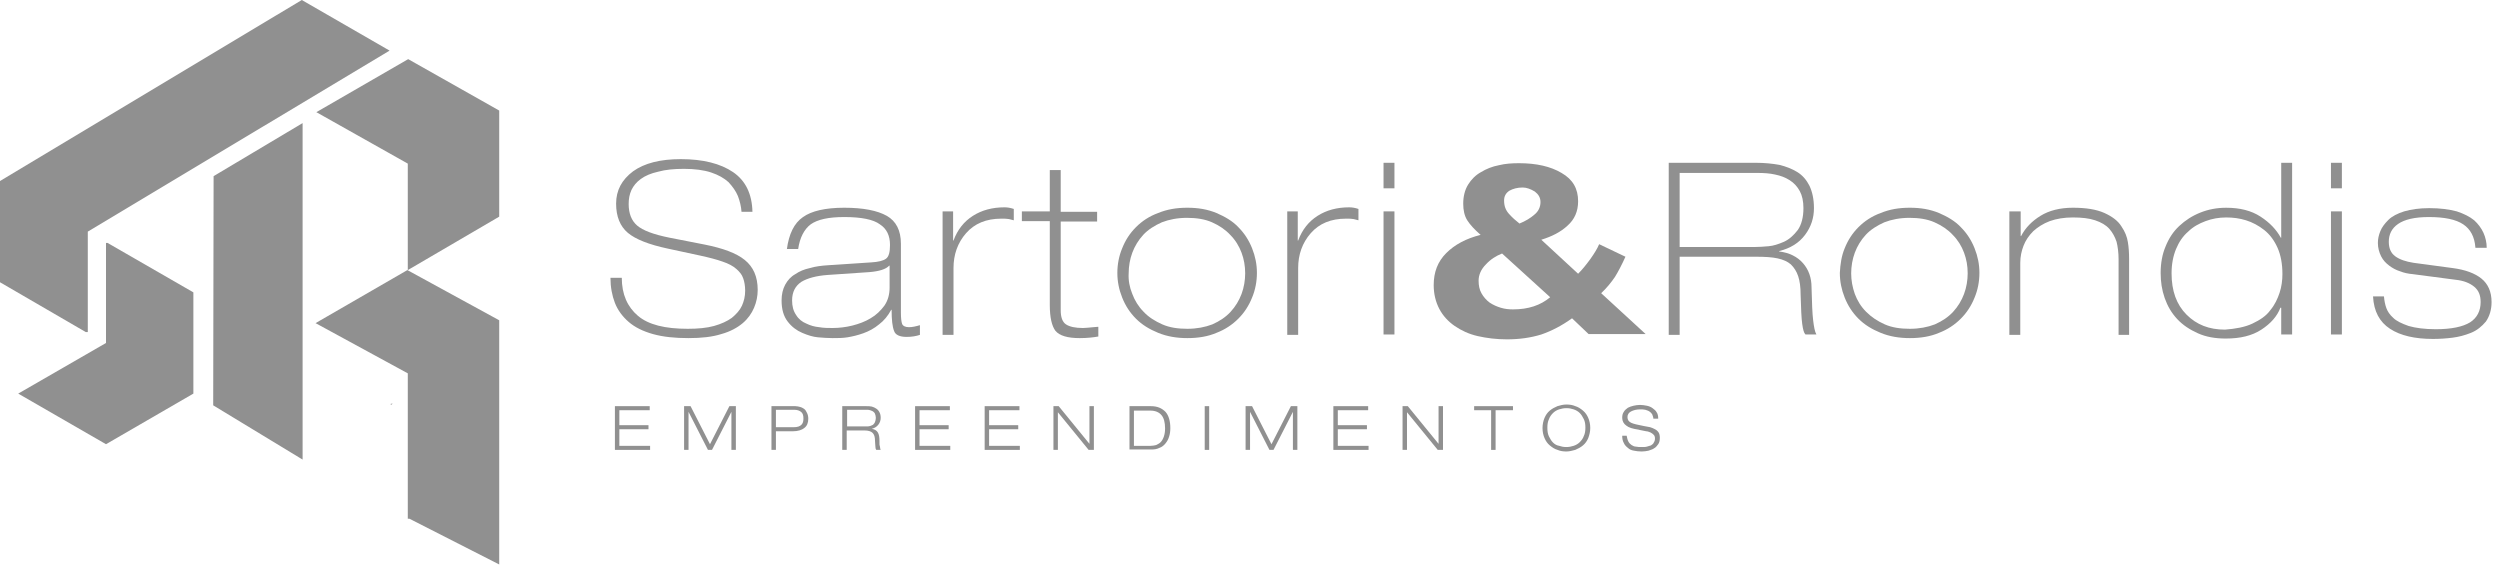
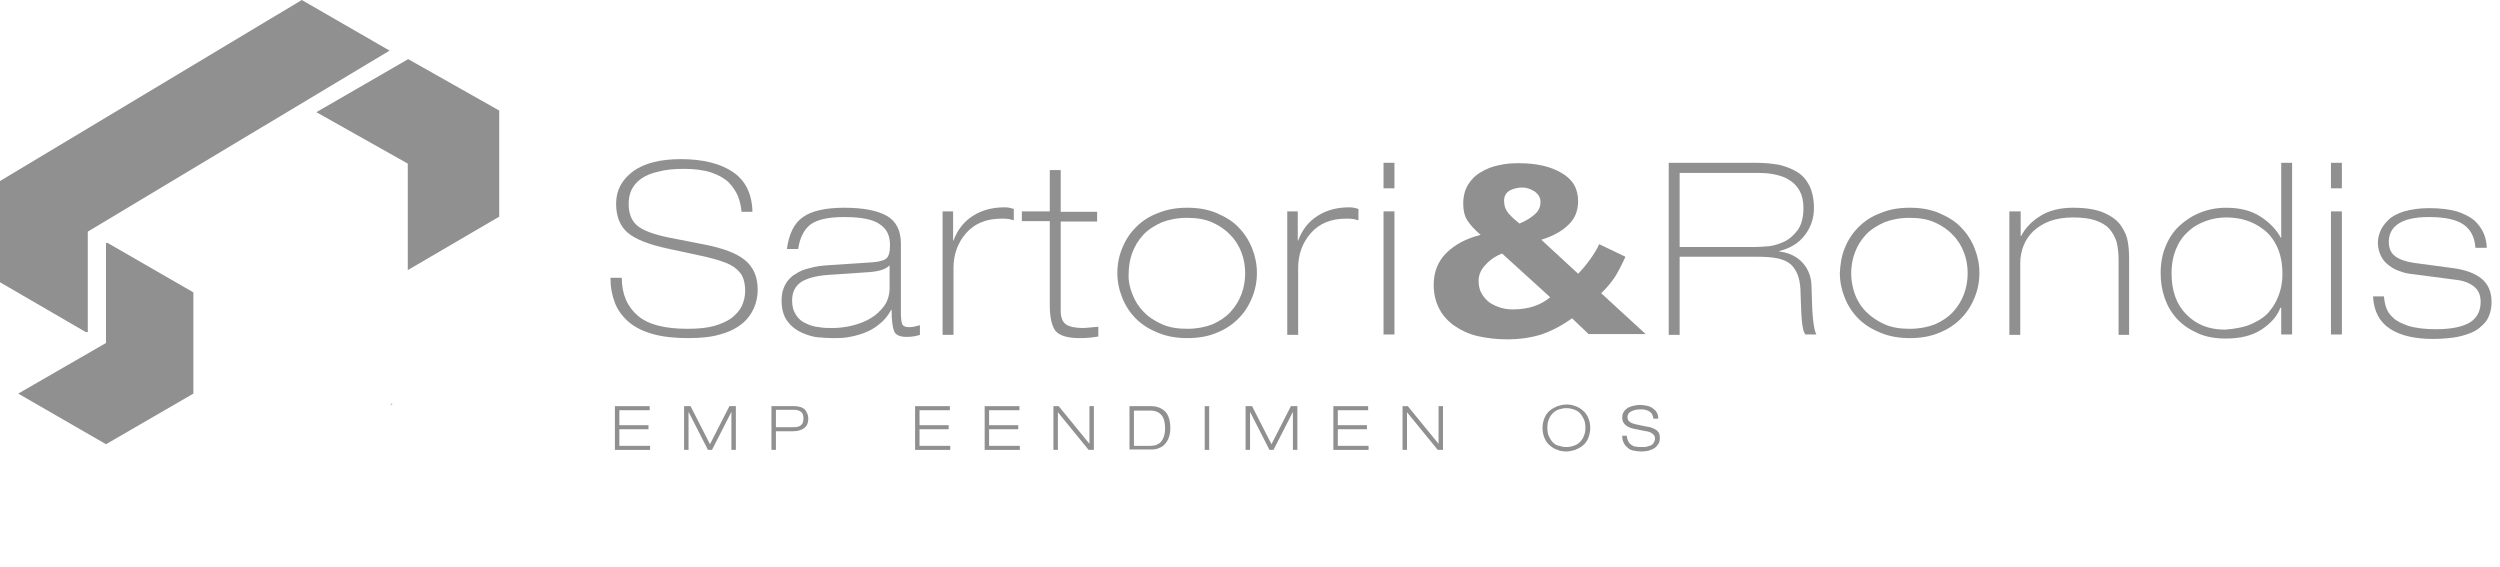
<svg xmlns="http://www.w3.org/2000/svg" width="291" height="66" viewBox="0 0 291 66" fill="none">
  <path d="M71.576 47.277H75.626V47.749H72.093V49.492H75.484V49.964H72.093V51.896H75.672V52.368H71.576V47.277Z" fill="#909090" />
  <path d="M84.901 47.277H85.655V52.368H85.136V47.938L82.877 52.368H82.406L80.145 47.938V52.368H79.628V47.277H80.382L82.642 51.707L84.901 47.277Z" fill="#909090" />
  <path d="M89.846 47.277H92.576C92.765 47.277 92.953 47.324 93.142 47.371C93.33 47.419 93.472 47.513 93.612 47.608C93.754 47.701 93.849 47.889 93.942 48.078C94.036 48.266 94.084 48.503 94.084 48.739C94.084 49.211 93.942 49.587 93.612 49.823C93.33 50.058 92.86 50.2 92.295 50.2H90.317V52.368H89.798V47.277H89.846ZM90.363 49.727H92.388C92.811 49.727 93.095 49.634 93.284 49.446C93.472 49.257 93.519 49.022 93.519 48.692C93.519 48.315 93.424 48.078 93.235 47.938C93.049 47.796 92.811 47.701 92.483 47.701H90.317V49.727H90.363Z" fill="#909090" />
-   <path d="M98.038 47.277H100.817C101.052 47.277 101.289 47.277 101.475 47.324C101.664 47.371 101.852 47.466 101.994 47.561C102.136 47.654 102.276 47.796 102.371 47.985C102.464 48.173 102.513 48.361 102.513 48.643C102.513 48.927 102.418 49.211 102.229 49.446C102.041 49.681 101.806 49.823 101.475 49.916C101.806 49.964 102.041 50.106 102.183 50.341C102.324 50.577 102.371 50.907 102.371 51.33C102.371 51.426 102.371 51.519 102.371 51.614C102.371 51.707 102.371 51.849 102.418 51.944C102.418 52.038 102.464 52.133 102.464 52.226C102.464 52.321 102.513 52.368 102.56 52.368H101.994C101.947 52.321 101.901 52.179 101.901 52.038C101.901 51.849 101.852 51.614 101.852 51.33C101.852 50.86 101.759 50.577 101.571 50.388C101.382 50.2 101.052 50.106 100.628 50.106H98.557V52.368H98.038V47.277ZM98.603 49.634H100.863C101.005 49.634 101.147 49.634 101.289 49.587C101.429 49.539 101.524 49.492 101.617 49.446C101.712 49.35 101.806 49.257 101.852 49.115C101.901 48.974 101.947 48.834 101.947 48.643C101.947 48.455 101.901 48.315 101.852 48.173C101.806 48.031 101.712 47.985 101.617 47.889C101.524 47.843 101.429 47.796 101.289 47.749C101.147 47.701 101.052 47.701 100.912 47.701H98.603V49.634Z" fill="#909090" />
  <path d="M106.516 47.277H110.565V47.749H107.033V49.492H110.423V49.964H107.033V51.896H110.612V52.368H106.516V47.277Z" fill="#909090" />
  <path d="M114.614 47.277H118.664V47.749H115.131V49.492H118.522V49.964H115.131V51.896H118.71V52.368H114.614V47.277Z" fill="#909090" />
  <path d="M122.571 47.277H123.232L126.811 51.661V47.277H127.328V52.368H126.716L123.137 47.985V52.368H122.62V47.277H122.571Z" fill="#909090" />
  <path d="M131.472 47.277H133.967C134.72 47.277 135.239 47.513 135.663 47.938C136.04 48.361 136.226 49.022 136.226 49.823C136.226 50.2 136.18 50.53 136.086 50.812C135.991 51.142 135.851 51.379 135.663 51.614C135.474 51.849 135.239 52.038 134.956 52.133C134.674 52.273 134.39 52.321 134.013 52.321H131.472V47.277ZM131.989 51.896H133.92C134.155 51.896 134.39 51.849 134.579 51.803C134.767 51.707 134.956 51.614 135.097 51.472C135.239 51.33 135.379 51.095 135.474 50.812C135.568 50.53 135.614 50.246 135.614 49.869C135.614 49.162 135.474 48.643 135.191 48.315C134.909 47.985 134.485 47.796 133.92 47.796H131.989V51.896Z" fill="#909090" />
  <path d="M140.229 47.277H140.748V52.368H140.229V47.277Z" fill="#909090" />
  <path d="M150.26 47.277H151.014V52.368H150.495V47.938L148.235 52.368H147.765L145.505 47.938V52.368H144.986V47.277H145.74L148 51.707L150.26 47.277Z" fill="#909090" />
  <path d="M155.204 47.277H159.253V47.749H155.721V49.492H159.112V49.964H155.721V51.896H159.3V52.368H155.204V47.277Z" fill="#909090" />
  <path d="M163.21 47.277H163.869L167.448 51.661V47.277H167.965V52.368H167.353L163.775 47.985V52.368H163.257V47.277H163.21Z" fill="#909090" />
-   <path d="M173.568 47.749H171.59V47.277H176.111V47.749H174.087V52.368H173.568V47.749Z" fill="#909090" />
  <path d="M179.784 48.64C179.926 48.312 180.114 48.028 180.396 47.793C180.68 47.558 180.961 47.416 181.292 47.274C181.62 47.179 181.95 47.086 182.327 47.086C182.704 47.086 183.033 47.133 183.363 47.274C183.693 47.368 183.975 47.558 184.257 47.793C184.54 48.028 184.729 48.312 184.871 48.64C185.011 48.971 185.106 49.348 185.106 49.82C185.106 50.243 185.011 50.62 184.871 50.997C184.729 51.328 184.54 51.611 184.257 51.846C183.975 52.081 183.693 52.223 183.363 52.365C183.033 52.458 182.658 52.553 182.327 52.553C181.95 52.553 181.62 52.507 181.292 52.365C180.961 52.27 180.68 52.081 180.396 51.846C180.114 51.611 179.926 51.328 179.784 50.997C179.644 50.669 179.549 50.292 179.549 49.82C179.549 49.396 179.644 48.971 179.784 48.64ZM180.303 50.809C180.443 51.092 180.584 51.328 180.773 51.516C180.961 51.704 181.197 51.846 181.48 51.893C181.762 51.988 181.997 52.035 182.327 52.035C182.609 52.035 182.893 51.988 183.175 51.893C183.456 51.8 183.693 51.658 183.882 51.469C184.07 51.281 184.257 51.046 184.352 50.762C184.494 50.48 184.54 50.15 184.54 49.773C184.54 49.396 184.494 49.066 184.352 48.782C184.21 48.5 184.07 48.263 183.882 48.075C183.693 47.886 183.456 47.746 183.175 47.651C182.893 47.558 182.658 47.51 182.327 47.51C182.044 47.51 181.762 47.558 181.48 47.651C181.197 47.746 180.961 47.886 180.773 48.075C180.584 48.263 180.396 48.5 180.303 48.782C180.161 49.066 180.114 49.396 180.114 49.773C180.114 50.197 180.161 50.527 180.303 50.809Z" fill="#909090" />
  <path d="M192.451 48.736C192.451 48.547 192.358 48.359 192.311 48.217C192.216 48.075 192.122 47.982 191.981 47.887C191.839 47.793 191.65 47.747 191.51 47.698C191.322 47.652 191.133 47.652 190.898 47.652C190.473 47.652 190.144 47.747 189.861 47.887C189.579 48.029 189.437 48.264 189.437 48.547C189.437 48.878 189.579 49.066 189.861 49.208C190.144 49.348 190.615 49.443 191.322 49.585C191.604 49.631 191.839 49.678 192.074 49.725C192.262 49.773 192.451 49.867 192.639 49.962C192.828 50.055 192.97 50.197 193.063 50.339C193.158 50.48 193.205 50.716 193.205 50.951C193.205 51.234 193.158 51.516 193.016 51.705C192.875 51.893 192.735 52.082 192.546 52.177C192.358 52.319 192.122 52.365 191.886 52.459C191.65 52.507 191.369 52.554 191.085 52.554C190.757 52.554 190.426 52.507 190.191 52.459C189.909 52.412 189.672 52.319 189.484 52.13C189.297 51.988 189.109 51.8 189.014 51.565C188.872 51.328 188.825 51.046 188.825 50.716H189.344C189.391 50.951 189.437 51.186 189.532 51.376C189.626 51.565 189.768 51.705 189.909 51.8C190.049 51.893 190.238 51.988 190.426 51.988C190.615 52.035 190.85 52.035 191.133 52.035C191.322 52.035 191.557 52.035 191.697 51.988C191.886 51.942 192.027 51.893 192.169 51.846C192.311 51.753 192.451 51.658 192.498 51.516C192.593 51.376 192.639 51.234 192.639 51.046C192.639 50.857 192.593 50.716 192.498 50.62C192.404 50.527 192.311 50.432 192.122 50.339C191.981 50.292 191.792 50.197 191.604 50.197C191.415 50.15 191.18 50.104 190.898 50.055L190.71 50.008C190.049 49.913 189.579 49.773 189.297 49.536C189.014 49.348 188.825 49.019 188.825 48.641C188.825 48.359 188.872 48.124 189.014 47.935C189.109 47.747 189.297 47.605 189.484 47.463C189.672 47.368 189.909 47.275 190.144 47.228C190.38 47.179 190.615 47.133 190.898 47.133C191.18 47.133 191.415 47.179 191.697 47.228C191.934 47.275 192.169 47.368 192.358 47.51C192.546 47.652 192.735 47.793 192.828 47.982C192.97 48.17 193.016 48.452 193.016 48.736H192.451Z" fill="#909090" />
  <path d="M72.376 32.334C72.376 34.265 73.035 35.727 74.259 36.764C75.483 37.801 77.414 38.272 80.051 38.272C81.228 38.272 82.264 38.178 83.111 37.943C83.959 37.706 84.666 37.378 85.183 36.999C85.701 36.575 86.125 36.105 86.36 35.587C86.595 35.068 86.737 34.502 86.737 33.842C86.737 33.276 86.644 32.758 86.502 32.381C86.36 31.957 86.078 31.627 85.701 31.297C85.324 30.966 84.808 30.684 84.1 30.448C83.442 30.212 82.546 29.977 81.464 29.742L77.743 28.94C75.529 28.469 73.977 27.855 73.081 27.102C72.188 26.348 71.715 25.217 71.715 23.707C71.715 22.153 72.376 20.927 73.693 19.938C75.013 18.994 76.849 18.523 79.25 18.523C81.841 18.523 83.865 19.042 85.324 20.031C86.784 21.022 87.537 22.576 87.584 24.651H86.313C86.267 24.038 86.125 23.425 85.89 22.812C85.655 22.246 85.278 21.727 84.808 21.21C84.289 20.738 83.63 20.361 82.781 20.078C81.934 19.796 80.852 19.654 79.627 19.654C78.45 19.654 77.461 19.749 76.614 19.985C75.766 20.173 75.106 20.455 74.589 20.834C74.07 21.21 73.74 21.634 73.505 22.106C73.27 22.623 73.177 23.142 73.177 23.756C73.177 24.84 73.505 25.687 74.165 26.253C74.824 26.818 76.048 27.29 77.931 27.667L82.029 28.469C84.147 28.893 85.701 29.458 86.69 30.259C87.679 31.061 88.196 32.192 88.196 33.748C88.196 34.454 88.056 35.161 87.773 35.822C87.491 36.482 87.067 37.094 86.455 37.613C85.843 38.132 84.994 38.602 83.959 38.886C82.923 39.216 81.652 39.356 80.144 39.356C78.543 39.356 77.179 39.216 76.002 38.886C74.824 38.555 73.882 38.083 73.177 37.471C72.469 36.859 71.904 36.105 71.575 35.256C71.245 34.407 71.057 33.418 71.057 32.334H72.376Z" fill="#909090" />
  <path d="M91.588 29.035C91.823 27.244 92.435 25.971 93.472 25.264C94.461 24.557 96.062 24.18 98.275 24.18C100.489 24.18 102.136 24.51 103.219 25.122C104.303 25.736 104.866 26.818 104.866 28.375V36.387C104.866 36.999 104.915 37.471 105.008 37.707C105.103 37.944 105.385 38.084 105.809 38.084C106.186 38.084 106.609 37.99 107.08 37.849V38.979C106.656 39.121 106.139 39.216 105.527 39.216C104.726 39.216 104.208 38.979 104.066 38.509C103.877 38.037 103.784 37.236 103.784 36.057H103.737C103.361 36.764 102.89 37.33 102.325 37.755C101.759 38.225 101.147 38.556 100.489 38.791C99.828 39.028 99.216 39.168 98.651 39.263C98.087 39.356 97.475 39.356 96.91 39.356C96.344 39.356 95.779 39.31 95.213 39.263C94.65 39.216 94.036 39.028 93.377 38.744C92.719 38.462 92.153 38.037 91.683 37.425C91.211 36.811 90.976 36.01 90.976 34.973C90.976 34.266 91.117 33.654 91.399 33.135C91.683 32.616 92.06 32.193 92.577 31.909C93.049 31.58 93.612 31.343 94.273 31.203C94.885 31.015 95.637 30.92 96.391 30.873L101.383 30.543C102.23 30.496 102.795 30.354 103.125 30.119C103.454 29.882 103.596 29.364 103.596 28.516C103.596 27.432 103.219 26.63 102.418 26.113C101.664 25.546 100.252 25.264 98.275 25.264C96.438 25.264 95.167 25.546 94.366 26.113C93.612 26.678 93.095 27.667 92.907 28.987H91.588V29.035ZM103.549 30.92H103.502C103.125 31.343 102.325 31.58 101.194 31.674L96.344 32.004C95.025 32.099 93.989 32.381 93.284 32.804C92.577 33.277 92.2 33.984 92.2 34.973C92.2 35.633 92.341 36.199 92.672 36.671C92.954 37.141 93.377 37.471 93.849 37.66C94.32 37.895 94.836 38.037 95.355 38.084C95.874 38.179 96.391 38.179 96.91 38.179C97.663 38.179 98.462 38.084 99.216 37.895C99.97 37.707 100.724 37.425 101.336 37.048C101.995 36.671 102.513 36.152 102.937 35.587C103.361 34.973 103.549 34.266 103.549 33.465V30.92Z" fill="#909090" />
  <path d="M109.669 24.603H110.942V27.997H110.988C111.458 26.725 112.212 25.782 113.248 25.122C114.284 24.463 115.508 24.133 116.92 24.133C117.251 24.133 117.581 24.18 118.005 24.321V25.641C117.816 25.594 117.628 25.545 117.439 25.499C117.204 25.452 116.92 25.452 116.543 25.452C114.802 25.452 113.436 26.017 112.447 27.148C111.458 28.281 110.988 29.647 110.988 31.203V38.979H109.717V24.603H109.669Z" fill="#909090" />
  <path d="M122.196 19.797H123.467V24.652H127.705V25.783H123.467V36.106C123.467 36.907 123.655 37.472 124.079 37.756C124.502 38.037 125.161 38.179 126.057 38.179C126.339 38.179 126.716 38.133 127.281 38.084C127.469 38.084 127.658 38.037 127.846 38.037V39.168C127.328 39.263 126.574 39.357 125.68 39.357C124.267 39.357 123.325 39.075 122.855 38.51C122.431 37.944 122.196 36.953 122.196 35.492V25.736H118.945V24.604H122.196V19.797Z" fill="#909090" />
  <path d="M130.625 28.893C131 27.951 131.519 27.149 132.226 26.441C132.931 25.736 133.779 25.169 134.814 24.792C135.852 24.368 136.934 24.18 138.205 24.18C139.477 24.18 140.56 24.368 141.595 24.792C142.584 25.217 143.48 25.736 144.139 26.441C144.844 27.149 145.363 27.951 145.74 28.893C146.117 29.836 146.305 30.778 146.305 31.769C146.305 32.758 146.117 33.749 145.74 34.645C145.363 35.587 144.844 36.387 144.139 37.095C143.432 37.802 142.584 38.367 141.595 38.744C140.606 39.168 139.477 39.356 138.205 39.356C136.981 39.356 135.852 39.168 134.814 38.744C133.779 38.321 132.931 37.802 132.226 37.095C131.519 36.387 131 35.587 130.625 34.645C130.248 33.7 130.06 32.758 130.06 31.769C130.06 30.778 130.248 29.789 130.625 28.893ZM131.801 34.219C132.084 34.973 132.508 35.68 133.12 36.294C133.685 36.906 134.439 37.378 135.286 37.755C136.134 38.132 137.123 38.272 138.205 38.272C139.289 38.272 140.278 38.084 141.125 37.755C141.972 37.378 142.68 36.906 143.243 36.294C143.809 35.68 144.232 34.973 144.516 34.219C144.798 33.465 144.939 32.616 144.939 31.816C144.939 30.966 144.798 30.166 144.516 29.412C144.232 28.658 143.809 27.951 143.197 27.337C142.631 26.725 141.926 26.253 141.079 25.876C140.23 25.499 139.241 25.357 138.158 25.357C137.076 25.357 136.087 25.546 135.24 25.876C134.391 26.253 133.639 26.725 133.073 27.337C132.508 27.951 132.084 28.658 131.801 29.412C131.519 30.166 131.377 31.015 131.377 31.816C131.33 32.616 131.472 33.419 131.801 34.219Z" fill="#909090" />
  <path d="M149.789 24.603H151.06V27.997H151.106C151.579 26.725 152.332 25.782 153.368 25.122C154.404 24.463 155.628 24.133 157.041 24.133C157.371 24.133 157.699 24.18 158.123 24.321V25.641C157.934 25.594 157.748 25.545 157.559 25.499C157.322 25.452 157.041 25.452 156.664 25.452C154.921 25.452 153.557 26.017 152.568 27.148C151.579 28.281 151.106 29.647 151.106 31.203V38.979H149.836V24.603H149.789Z" fill="#909090" />
  <path d="M161.043 18.949H162.314V21.92H161.043V18.949ZM161.043 24.605H162.314V38.934H161.043V24.605Z" fill="#909090" />
  <path d="M182.986 37.05C181.808 37.897 180.631 38.511 179.407 38.935C178.183 39.312 176.865 39.5 175.404 39.5C174.18 39.5 173.051 39.358 172.015 39.123C170.978 38.888 170.084 38.465 169.33 37.946C168.576 37.427 167.964 36.766 167.541 35.966C167.117 35.163 166.882 34.221 166.882 33.184C166.882 31.676 167.352 30.45 168.341 29.461C169.33 28.472 170.649 27.765 172.344 27.339C171.638 26.727 171.12 26.162 170.789 25.643C170.461 25.124 170.319 24.465 170.319 23.71C170.319 22.863 170.508 22.109 170.884 21.495C171.261 20.883 171.778 20.364 172.39 20.034C173.002 19.657 173.71 19.375 174.464 19.233C175.216 19.045 176.016 18.996 176.817 18.996C178.843 18.996 180.491 19.375 181.762 20.129C183.081 20.883 183.693 21.967 183.693 23.428C183.693 24.605 183.269 25.548 182.469 26.255C181.668 27.011 180.631 27.528 179.407 27.905L183.693 31.864C184.163 31.394 184.587 30.875 185.106 30.168C185.576 29.508 185.953 28.895 186.141 28.423L189.202 29.884C188.778 30.829 188.354 31.629 187.977 32.241C187.554 32.855 187.035 33.514 186.376 34.128L191.557 38.888H184.917L182.986 37.05ZM174.841 29.508C174.133 29.791 173.521 30.168 172.956 30.78C172.39 31.346 172.109 32.006 172.109 32.667C172.109 33.232 172.202 33.702 172.439 34.128C172.674 34.551 173.002 34.928 173.379 35.212C173.803 35.494 174.228 35.682 174.699 35.824C175.169 35.966 175.641 36.013 176.111 36.013C177.901 36.013 179.313 35.54 180.442 34.598L174.841 29.508ZM175.641 24.889C176.016 25.313 176.442 25.69 176.865 26.02C177.571 25.738 178.183 25.359 178.606 24.982C179.078 24.605 179.313 24.087 179.313 23.521C179.313 23.003 179.078 22.625 178.655 22.297C178.183 22.014 177.712 21.825 177.242 21.825C176.63 21.825 176.111 21.967 175.688 22.202C175.264 22.486 175.076 22.863 175.076 23.333C175.076 23.993 175.264 24.465 175.641 24.889Z" fill="#909090" />
  <path d="M194.146 18.949H204.365C205.401 18.949 206.294 19.044 207.095 19.186C207.895 19.375 208.603 19.656 209.215 20.033C209.827 20.41 210.297 20.976 210.627 21.636C210.956 22.344 211.144 23.193 211.144 24.228C211.144 25.359 210.816 26.397 210.109 27.339C209.403 28.283 208.414 28.895 207.095 29.226V29.272C208.272 29.414 209.215 29.884 209.873 30.638C210.532 31.394 210.862 32.336 210.862 33.42C210.909 35.258 210.956 36.531 211.051 37.285C211.144 38.039 211.239 38.604 211.428 38.934H210.155C209.967 38.746 209.873 38.369 209.778 37.709C209.685 37.05 209.638 35.919 209.592 34.316C209.592 33.42 209.497 32.713 209.308 32.148C209.12 31.582 208.838 31.157 208.461 30.78C208.084 30.45 207.565 30.215 206.906 30.073C206.248 29.933 205.447 29.884 204.412 29.884H195.511V38.981H194.24V18.949H194.146ZM195.464 28.753H204.176C204.74 28.753 205.305 28.707 205.871 28.66C206.436 28.612 207.002 28.423 207.66 28.141C208.272 27.858 208.791 27.387 209.261 26.773C209.685 26.162 209.92 25.312 209.92 24.228C209.92 23.428 209.778 22.767 209.497 22.248C209.215 21.73 208.838 21.306 208.319 20.976C207.802 20.647 207.283 20.457 206.625 20.317C206.013 20.175 205.305 20.129 204.552 20.129H195.511V28.753H195.464Z" fill="#909090" />
  <path d="M214.724 28.893C215.101 27.951 215.619 27.149 216.325 26.441C217.032 25.736 217.879 25.169 218.915 24.792C219.95 24.368 221.033 24.18 222.305 24.18C223.576 24.18 224.66 24.368 225.696 24.792C226.685 25.217 227.579 25.736 228.237 26.441C228.945 27.149 229.462 27.951 229.839 28.893C230.216 29.836 230.404 30.778 230.404 31.769C230.404 32.758 230.216 33.749 229.839 34.645C229.462 35.587 228.945 36.387 228.237 37.095C227.532 37.802 226.685 38.367 225.696 38.744C224.707 39.168 223.576 39.356 222.305 39.356C221.081 39.356 219.95 39.168 218.915 38.744C217.879 38.321 217.032 37.802 216.325 37.095C215.619 36.387 215.101 35.587 214.724 34.645C214.347 33.7 214.158 32.758 214.158 31.769C214.207 30.778 214.347 29.789 214.724 28.893ZM215.901 34.219C216.183 34.973 216.606 35.68 217.22 36.294C217.832 36.906 218.538 37.378 219.385 37.755C220.234 38.132 221.221 38.272 222.305 38.272C223.388 38.272 224.377 38.084 225.224 37.755C226.073 37.378 226.778 36.906 227.344 36.294C227.909 35.68 228.333 34.973 228.614 34.219C228.898 33.465 229.038 32.616 229.038 31.816C229.038 30.966 228.898 30.166 228.614 29.412C228.333 28.658 227.909 27.951 227.297 27.337C226.732 26.725 226.024 26.253 225.177 25.876C224.33 25.499 223.341 25.357 222.259 25.357C221.175 25.357 220.186 25.546 219.338 25.876C218.491 26.253 217.737 26.725 217.172 27.337C216.606 27.951 216.183 28.658 215.901 29.412C215.619 30.166 215.477 31.015 215.477 31.816C215.477 32.616 215.619 33.419 215.901 34.219Z" fill="#909090" />
  <path d="M233.936 24.603H235.207V27.479H235.254C235.772 26.49 236.526 25.736 237.515 25.122C238.502 24.51 239.775 24.18 241.281 24.18C242.789 24.18 244.013 24.368 244.955 24.792C245.896 25.217 246.556 25.736 246.931 26.348C247.355 26.96 247.592 27.574 247.685 28.186C247.78 28.752 247.827 29.412 247.827 30.119V38.979H246.603V30.166C246.603 29.412 246.508 28.705 246.368 28.139C246.179 27.574 245.896 27.055 245.519 26.63C245.142 26.206 244.578 25.876 243.871 25.641C243.166 25.406 242.317 25.311 241.281 25.311C240.292 25.311 239.398 25.452 238.598 25.736C237.844 26.018 237.185 26.441 236.666 26.913C236.149 27.432 235.772 27.998 235.537 28.61C235.3 29.224 235.16 29.882 235.16 30.59V38.979H233.888V24.603H233.936Z" fill="#909090" />
  <path d="M265.486 35.824H265.437C265.062 36.813 264.309 37.662 263.224 38.369C262.142 39.076 260.776 39.407 259.082 39.407C257.858 39.407 256.773 39.218 255.833 38.793C254.891 38.369 254.09 37.85 253.431 37.143C252.771 36.436 252.301 35.635 251.97 34.693C251.642 33.751 251.5 32.806 251.5 31.771C251.5 30.638 251.688 29.602 252.065 28.707C252.442 27.764 252.959 26.962 253.666 26.303C254.372 25.643 255.172 25.124 256.115 24.747C257.057 24.37 258.046 24.182 259.128 24.182C260.729 24.182 262.049 24.512 263.131 25.219C264.213 25.926 264.967 26.727 265.486 27.669H265.533V18.949H266.803V38.934H265.533V35.824H265.486ZM262.189 37.662C263.084 37.238 263.79 36.766 264.262 36.108C264.779 35.494 265.109 34.786 265.344 34.079C265.579 33.374 265.674 32.618 265.674 31.911C265.674 30.733 265.486 29.696 265.109 28.849C264.732 28 264.213 27.292 263.555 26.773C262.896 26.255 262.189 25.878 261.437 25.643C260.683 25.408 259.929 25.312 259.128 25.312C258.281 25.312 257.481 25.454 256.727 25.738C255.973 26.02 255.268 26.397 254.702 26.962C254.09 27.481 253.62 28.188 253.29 28.988C252.959 29.791 252.771 30.733 252.771 31.817C252.771 33.844 253.336 35.447 254.514 36.624C255.691 37.804 257.15 38.369 258.987 38.369C260.211 38.274 261.295 38.086 262.189 37.662Z" fill="#909090" />
  <path d="M271.324 18.949H272.595V21.92H271.324V18.949ZM271.324 24.605H272.595V38.934H271.324V24.605Z" fill="#909090" />
  <path d="M288.134 28.798C288.04 27.574 287.57 26.678 286.721 26.113C285.874 25.546 284.556 25.264 282.718 25.264C281.071 25.264 279.893 25.546 279.141 26.065C278.387 26.583 278.057 27.291 278.057 28.14C278.057 28.893 278.292 29.459 278.811 29.836C279.33 30.213 280.035 30.448 280.931 30.59L285.497 31.204C286.958 31.392 288.087 31.816 288.841 32.428C289.595 33.042 290.018 33.938 290.018 35.162C290.018 36.057 289.783 36.811 289.36 37.425C288.887 37.99 288.322 38.463 287.617 38.744C286.909 39.028 286.204 39.217 285.45 39.31C284.696 39.405 283.944 39.452 283.19 39.452C281.119 39.452 279.423 39.075 278.199 38.272C276.975 37.472 276.316 36.246 276.221 34.503H277.491C277.54 35.022 277.633 35.492 277.775 35.869C277.917 36.246 278.152 36.623 278.576 37C278.953 37.378 279.565 37.66 280.365 37.944C281.166 38.179 282.248 38.321 283.519 38.321C285.357 38.321 286.674 38.037 287.521 37.518C288.322 37 288.746 36.199 288.746 35.162C288.746 34.361 288.51 33.796 287.994 33.372C287.475 32.947 286.769 32.665 285.874 32.57L280.835 31.909C280.319 31.862 279.846 31.769 279.376 31.581C278.906 31.439 278.48 31.204 278.105 30.92C277.728 30.636 277.398 30.308 277.163 29.836C276.928 29.364 276.786 28.847 276.786 28.282C276.786 27.809 276.879 27.386 277.068 26.914C277.256 26.442 277.587 26.018 278.01 25.594C278.434 25.169 279.093 24.84 279.846 24.604C280.647 24.368 281.636 24.227 282.767 24.227C284.038 24.227 285.073 24.368 285.969 24.604C286.816 24.887 287.475 25.217 287.994 25.641C288.464 26.065 288.841 26.583 289.076 27.102C289.311 27.621 289.453 28.233 289.453 28.847H288.134V28.798Z" fill="#909090" />
  <path d="M47.466 31.252V31.44L58.108 25.219V12.869L47.513 6.883L36.824 13.057L47.466 19.044V31.252Z" fill="#909090" />
-   <path d="M47.467 60.378H47.655L58.109 65.704V37.282L47.418 31.438L36.73 37.612L47.467 43.457V60.378Z" fill="#909090" />
  <path d="M10.219 38.651H9.983L0 32.854V21.07L35.128 0L45.347 5.891L10.219 26.961V38.651Z" fill="#909090" />
  <path d="M12.339 28.281H12.527L22.509 34.031V45.815L12.339 51.706L2.12 45.815L12.339 39.923V28.281Z" fill="#909090" />
-   <path d="M24.816 47.18L35.223 53.496V14.328L24.863 20.503L24.816 47.18Z" fill="#909090" />
  <path d="M45.488 47.134L45.723 46.992H45.488V47.134Z" fill="#909090" />
</svg>